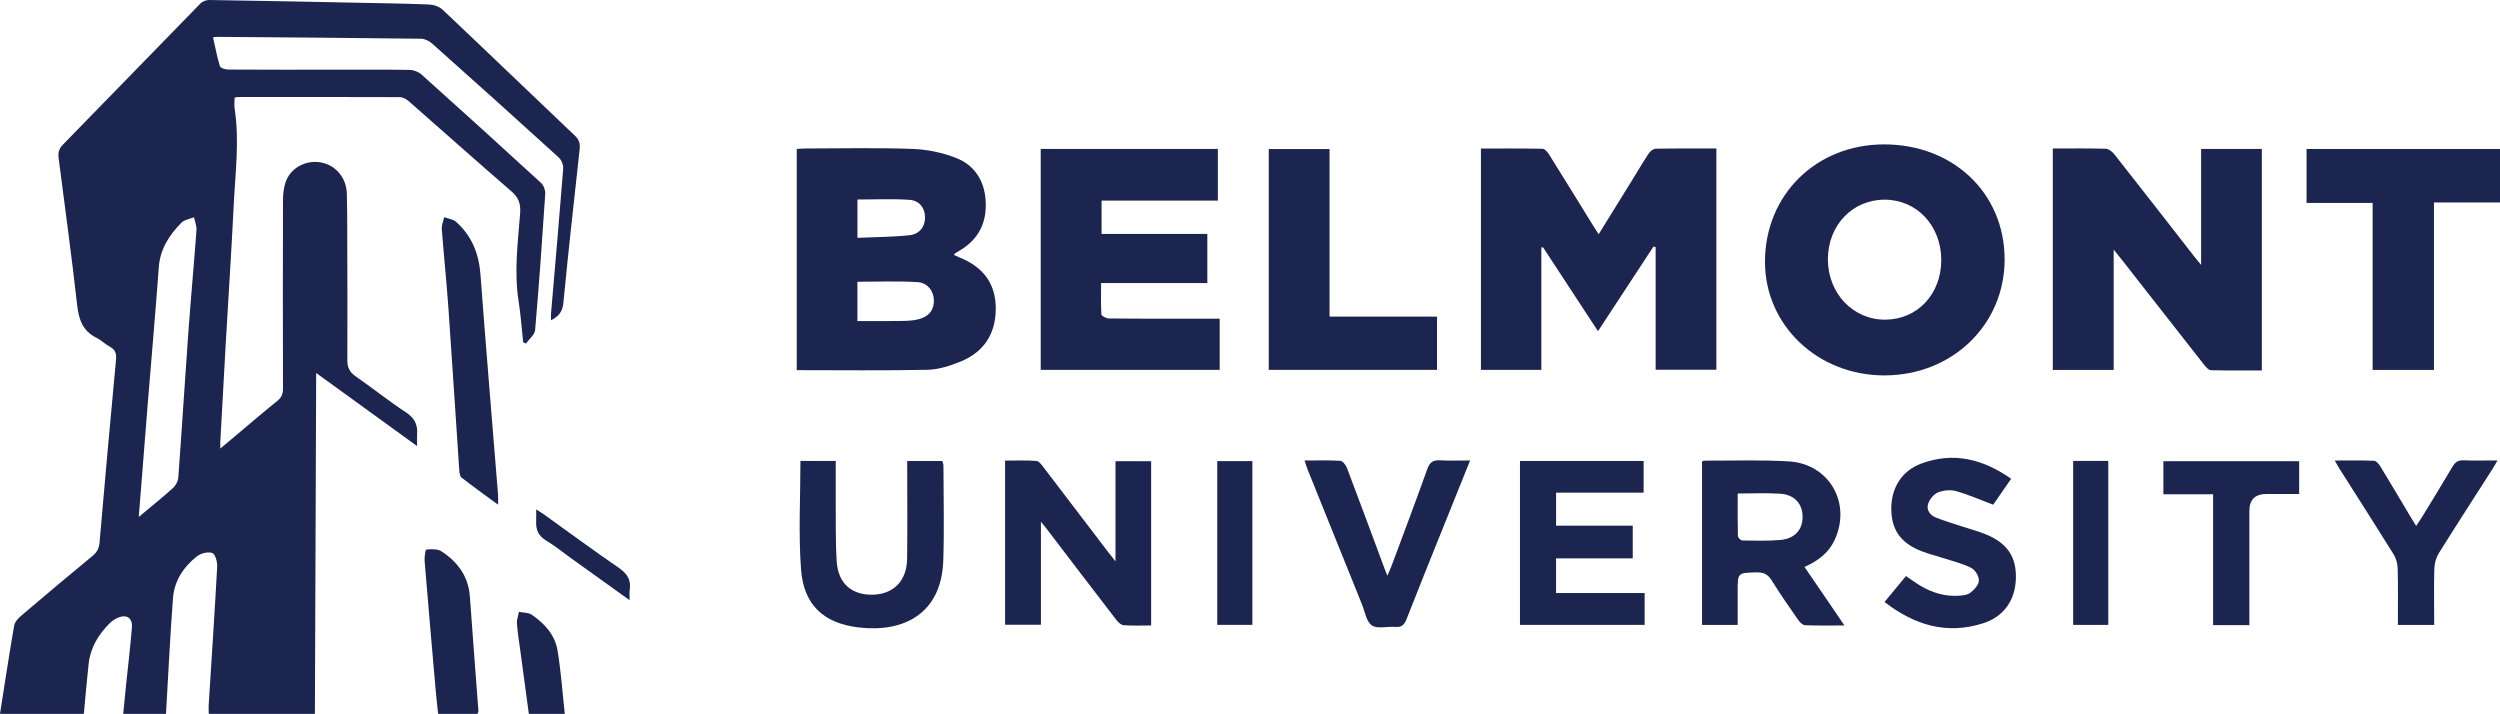
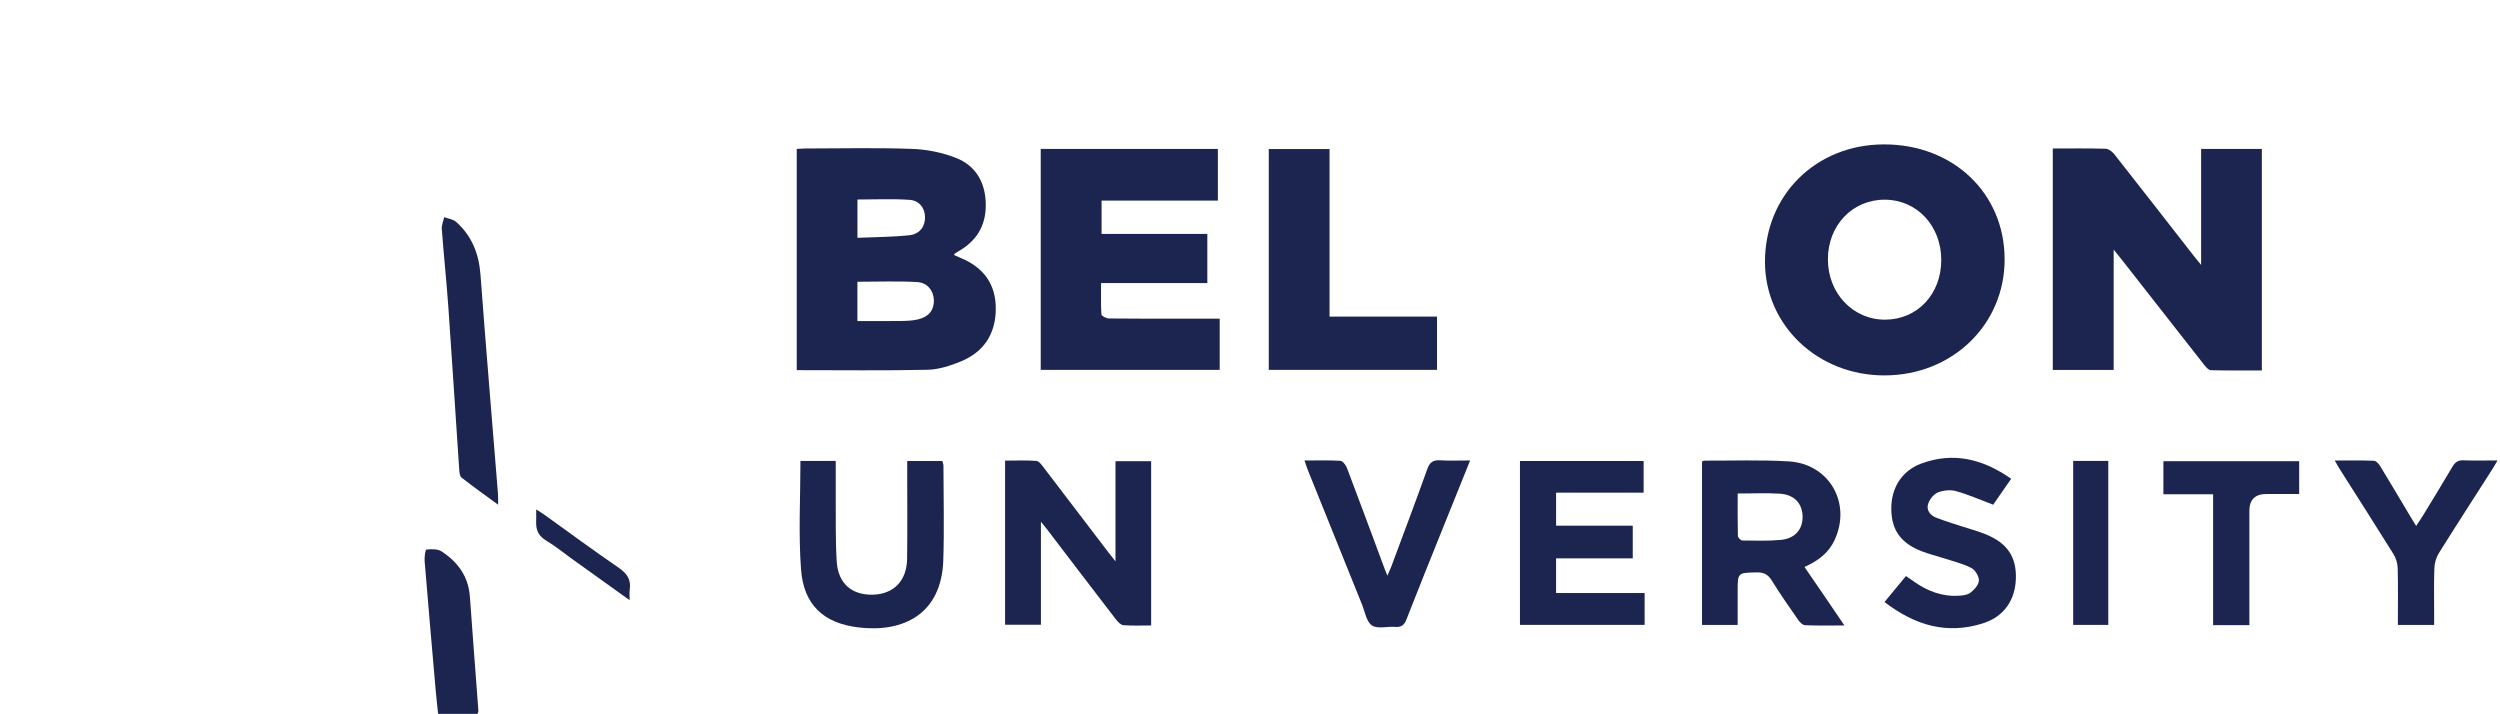
<svg xmlns="http://www.w3.org/2000/svg" id="Layer_1" data-name="Layer 1" viewBox="0 0 1400.88 400">
  <defs>
    <style>
      .cls-1 {
        fill: #1c2450;
      }
    </style>
  </defs>
-   <path class="cls-1" d="M0,400c2.6-16.52,5.08-33.06,7.96-49.54.38-2.15,2.54-4.28,4.37-5.83,13.13-11.18,26.34-22.26,39.64-33.23,2.55-2.1,3.55-4.36,3.84-7.67,2.92-33.99,5.98-67.97,9.18-101.93.32-3.42-.13-5.73-3.34-7.45-2.66-1.42-4.86-3.71-7.55-5.04-7.77-3.82-9.96-10.26-10.88-18.43-3.07-27.4-6.81-54.72-10.35-82.07-.39-2.99-.05-5.28,2.32-7.7C60.98,54.77,86.6,28.25,112.37,1.89,113.5.72,115.67-.02,117.34,0c27.15.41,54.29.96,81.44,1.5,13.89.28,27.79.46,41.66,1.02,2.59.11,5.73,1.17,7.57,2.9,24.83,23.46,49.44,47.14,74.2,70.67,2.36,2.25,2.94,4.47,2.6,7.58-3.16,28.68-6.35,57.35-9.12,86.07-.47,4.83-2.53,7.46-6.93,9.77,0-1.58-.09-2.76.01-3.92,2.31-27,4.7-54,6.82-81.02.16-2.09-1.01-4.99-2.57-6.41-23.49-21.38-47.13-42.6-70.84-63.73-1.62-1.44-4.09-2.71-6.17-2.73-38.02-.48-76.05-.75-114.08-1.05-.62,0-1.24.13-2.56.27,1.25,5.55,2.25,10.96,3.86,16.18.32,1.03,3.02,1.86,4.62,1.87,19.98.13,39.96.08,59.94.08,13.91,0,27.81-.12,41.71.12,2.27.04,5.01,1.07,6.69,2.57,22.46,20.14,44.81,40.4,67.03,60.8,1.46,1.34,2.45,4.1,2.31,6.1-1.68,25.45-3.46,50.89-5.67,76.3-.23,2.65-3.36,5.06-5.14,7.58-.52-.25-1.04-.49-1.56-.74-.84-7.72-1.37-15.49-2.57-23.15-2.58-16.43-.38-32.76.87-49.08.41-5.28-.8-8.81-4.87-12.33-19.33-16.69-38.36-33.73-57.58-50.55-1.32-1.16-3.28-2.24-4.94-2.25-30.37-.12-60.73-.08-91.1-.05-.44,0-.89.23-1.52.41,0,2.06-.26,4.13.04,6.11,2.75,18,.37,35.96-.51,53.91-1.26,25.79-2.98,51.56-4.46,77.34-1.06,18.46-2.06,36.92-3.07,55.39-.05.92,0,1.85,0,3.81,3.1-2.59,5.6-4.68,8.09-6.77,7.95-6.67,15.81-13.45,23.89-19.95,2.39-1.93,3.16-3.94,3.15-6.9-.09-35.1-.1-70.2,0-105.3,0-3.45.35-7.09,1.46-10.33,2.71-7.94,11.19-12.53,19.56-11.11,8.42,1.42,14.51,8.5,14.77,17.53.23,7.81.2,15.63.22,23.45.06,23.29.19,46.59.05,69.88-.02,4.14,1.3,6.71,4.69,9.06,9.45,6.54,18.43,13.78,28.03,20.07,4.75,3.11,6.74,6.74,6.38,12.11-.12,1.88-.02,3.78-.02,6.88-19-13.77-37.25-26.99-56.55-40.97-.24,64.34-.47,127.68-.71,191.02h-59.46c-.03-1.59-.17-3.18-.07-4.76,1.62-25.92,3.37-51.82,4.78-77.75.14-2.62-1.07-7.03-2.74-7.63-2.39-.86-6.44.16-8.61,1.87-7.52,5.9-12.69,13.77-13.42,23.41-1.63,21.6-2.65,43.24-3.92,64.86h-23.98c.53-5.38,1.05-10.77,1.61-16.15,1.11-10.77,2.41-21.52,3.28-32.31.43-5.37-3.07-7.54-8.03-5.33-1.57.7-3.11,1.71-4.32,2.91-6.39,6.33-10.91,13.74-11.91,22.84-1.02,9.33-1.8,18.69-2.68,28.04H0ZM77.76,289.65c7.02-5.87,13.22-10.82,19.11-16.13,1.56-1.4,2.89-3.83,3.04-5.88,1.98-26.86,3.63-53.74,5.57-80.6,1.4-19.39,3.2-38.75,4.62-58.14.17-2.34-.89-4.76-1.37-7.15-2.38.96-5.37,1.31-7.03,2.99-6.81,6.91-11.95,14.7-12.71,24.95-1.93,26.22-4.25,52.41-6.37,78.62-1.62,20-3.17,40.01-4.86,61.34Z" />
  <path class="cls-1" d="M245.51,400c-.45-4.25-.96-8.5-1.33-12.76-2.12-24.28-4.25-48.56-6.24-72.85-.18-2.22.42-6.4.99-6.45,2.82-.29,6.33-.38,8.54,1.06,9.06,5.93,15.03,14.02,15.83,25.34,1.5,21.29,3.19,42.57,4.77,63.86.04.58-.32,1.2-.5,1.8h-22.06Z" />
-   <path class="cls-1" d="M296.33,400c-1.57-11.65-3.15-23.3-4.71-34.95-.7-5.2-1.57-10.4-1.96-15.62-.16-2.15.73-4.38,1.14-6.58,2.42.5,5.28.35,7.17,1.63,7.18,4.87,13.01,11.31,14.45,20.01,1.94,11.74,2.75,23.67,4.05,35.52h-20.14Z" />
-   <path class="cls-1" d="M961.77,83.21v123.98h-34.03v-68.71c-.4-.1-.8-.21-1.21-.31-10.16,15.49-20.33,30.98-31.09,47.4-10.53-16.07-20.67-31.54-30.81-47-.31.05-.63.09-.94.14v68.56h-33.85v-124.04c11.64,0,23.1-.1,34.55.14,1.24.03,2.78,1.83,3.62,3.16,8.29,13.24,16.46,26.55,24.68,39.84.89,1.44,1.82,2.84,3.12,4.87,6.28-10.13,12.13-19.56,17.97-29,3.35-5.42,6.58-10.93,10.09-16.25.82-1.24,2.57-2.63,3.92-2.66,11.15-.21,22.31-.12,33.97-.12Z" />
  <path class="cls-1" d="M1150.3,83.21c10.15,0,19.9-.15,29.63.14,1.65.05,3.68,1.62,4.81,3.05,14.91,18.92,29.7,37.95,44.52,56.95,1.06,1.36,2.17,2.68,4.14,5.11v-65.01h34.03v124.13c-9.51,0-19.04.12-28.56-.14-1.32-.04-2.82-1.81-3.84-3.1-15.1-19.19-30.12-38.43-45.17-57.65-1.52-1.95-3.08-3.87-5.46-6.85v67.44h-34.11v-124.06Z" />
  <path class="cls-1" d="M446.46,207.41v-123.95c1.73-.09,3.27-.24,4.81-.25,19.97-.02,39.95-.49,59.89.22,8.27.29,16.87,2.05,24.56,5.06,10.41,4.08,15.96,12.76,16.6,24.21.68,12.09-3.95,21.37-14.44,27.62-.95.57-1.9,1.15-2.83,1.74-.11.07-.15.26-.45.83,1.21.54,2.41,1.1,3.63,1.61,12.83,5.29,19.88,14.64,19.76,28.7-.11,14.02-6.78,24.12-19.74,29.4-5.83,2.37-12.24,4.46-18.43,4.6-24.25.52-48.53.21-73.37.21ZM480.45,179.9c8.45,0,16.56.08,24.66-.04,3.16-.05,6.42-.17,9.46-.93,6.07-1.52,8.93-5.38,8.73-10.9-.18-4.98-3.54-9.62-9.26-9.96-11.08-.65-22.22-.19-33.59-.19v22.02ZM480.47,133.26c10.11-.45,19.65-.44,29.08-1.44,5.84-.62,8.89-4.98,8.8-10.15-.09-5.04-3.08-9.3-8.71-9.69-9.59-.66-19.25-.18-29.17-.18v21.46Z" />
  <path class="cls-1" d="M1123.3,145.17c.09,36.65-29.18,65.07-67.15,65.19-37.44.12-67.07-27.92-67.14-63.53-.07-37.55,28.57-65.86,66.67-65.92,38.73-.06,67.52,27.3,67.61,64.27ZM1087.79,145.72c.02-19.15-13.6-33.75-31.57-33.83-18.14-.09-31.94,14.32-31.95,33.38-.02,19.11,14.11,33.97,32.19,33.85,18-.12,31.32-14.32,31.33-33.39Z" />
  <path class="cls-1" d="M676.53,131.07v27.54h-59.54c0,6.18-.18,11.89.19,17.57.06.88,2.67,2.25,4.12,2.27,13.58.17,27.17.1,40.75.11,7.01,0,14.03,0,21.4,0v28.71h-100.28v-123.81h99.26v28.94h-65.16v18.68h59.26Z" />
-   <path class="cls-1" d="M1400.88,83.52v29.92h-37.01v93.86h-34.37v-93.59h-37.01v-30.2h108.39Z" />
  <path class="cls-1" d="M745.01,177.41h60.23v29.84h-94.28v-123.73h34.05v93.89Z" />
  <path class="cls-1" d="M645.04,350.48c-5.38,0-10.48.25-15.53-.16-1.5-.12-3.15-1.88-4.23-3.28-13.14-17.06-26.17-34.19-39.24-51.3-.67-.88-1.4-1.72-2.76-3.4v57.74h-20.08v-91.98c5.89,0,11.73-.25,17.53.17,1.44.1,2.95,2.19,4.06,3.65,12.13,15.82,24.19,31.7,36.27,47.55,1.02,1.34,2.07,2.64,4.01,5.09v-56.11h19.98v92.01Z" />
  <path class="cls-1" d="M1033.53,350.48c-8.11,0-15.09.16-22.05-.14-1.33-.06-2.93-1.64-3.83-2.92-5.09-7.32-10.2-14.66-14.9-22.23-2.13-3.42-4.57-4.55-8.53-4.45-10.51.27-10.52.08-10.52,10.64,0,6.17,0,12.33,0,18.81h-19.96v-91.58c.38-.16.81-.49,1.22-.48,15.8.06,31.64-.54,47.39.41,22.81,1.38,35.3,23.56,25.62,44.19-3.36,7.16-9.23,11.57-16.83,14.96,3.79,5.54,7.36,10.73,10.92,15.93,3.58,5.24,7.14,10.5,11.47,16.86ZM973.72,276.54c0,8.28-.08,16.05.11,23.81.02.9,1.6,2.5,2.48,2.51,7.16.1,14.36.33,21.48-.32,8.04-.73,12.4-5.85,12.3-13.12-.1-7.27-4.65-12.27-12.7-12.78-7.6-.48-15.26-.1-23.66-.1Z" />
  <path class="cls-1" d="M914.91,294.58v18.3h-42.96v19.43h49.62v17.84h-69.85v-91.83h69.29v17.74h-49.05v18.51h42.95Z" />
  <path class="cls-1" d="M468.3,258.28c0,6.83-.05,13.18,0,19.53.11,12.27-.2,24.57.55,36.8.76,12.38,8.53,18.98,20.4,18.62,11.57-.35,18.89-7.84,19.05-20.15.22-16.42.06-32.85.06-49.28,0-1.72,0-3.43,0-5.47h19.68c.21.83.62,1.71.62,2.59.03,17.7.5,35.42-.09,53.1-.99,29.78-22,40.6-47.5,37.56-19.62-2.34-30.74-12.69-32.21-32.49-1.49-20.08-.33-40.36-.33-60.82h19.76Z" />
  <path class="cls-1" d="M1126.96,268.29c-3.76,5.42-7.11,10.24-10.08,14.52-7.25-2.72-13.9-5.69-20.84-7.62-3.15-.88-7.18-.46-10.22.79-2.35.97-4.6,3.9-5.41,6.43-1.07,3.34,1.1,6.29,4.36,7.59,4.57,1.82,9.31,3.23,13.99,4.78,4.68,1.55,9.5,2.78,14.05,4.65,12.01,4.96,17.07,12.57,16.8,24.54-.27,12.15-6.61,21.52-18.35,25.28-20.25,6.47-38.23,1.2-55.26-11.92,4.07-4.93,7.87-9.53,12.01-14.54,1.51,1.03,2.9,1.96,4.26,2.93,7.48,5.33,15.66,8.6,24.99,8.11,2.34-.12,5.12-.37,6.83-1.68,2.17-1.67,4.7-4.44,4.79-6.82.1-2.37-2.07-5.95-4.24-7.07-4.75-2.45-10.12-3.72-15.26-5.4-4.24-1.38-8.61-2.42-12.75-4.04-11.56-4.53-16.71-11.88-16.84-23.51-.13-11.7,5.76-21.42,16.68-25.5,18.14-6.78,34.71-2.59,50.49,8.48Z" />
  <path class="cls-1" d="M823.79,258.01c-5.3,13.14-10.24,25.37-15.15,37.6-6.88,17.14-13.83,34.26-20.53,51.47-1.25,3.2-2.84,4.48-6.27,4.2-4.44-.36-9.95,1.28-13.07-.81-3.11-2.08-3.92-7.67-5.58-11.78-10.14-25.08-20.24-50.18-30.34-75.28-.64-1.58-1.12-3.22-1.86-5.37,7,0,13.54-.22,20.04.18,1.34.08,3.09,2.31,3.7,3.92,7.13,18.75,14.07,37.56,21.06,56.36.39,1.04.81,2.06,1.61,4.09.95-2.19,1.66-3.62,2.21-5.1,6.77-18.2,13.65-36.36,20.17-54.65,1.39-3.9,3.33-5.13,7.27-4.9,5.23.31,10.49.08,16.74.08Z" />
  <path class="cls-1" d="M1343.66,350.17c0-10.74.16-21.22-.11-31.7-.07-2.68-.92-5.66-2.33-7.93-9.92-15.97-20.08-31.79-30.15-47.67-.83-1.3-1.55-2.67-2.79-4.82,7.84,0,14.95-.16,22.03.15,1.26.06,2.76,1.89,3.58,3.24,5.73,9.38,11.3,18.85,16.94,28.29.89,1.49,1.81,2.95,3.07,4.99,1.45-2.21,2.68-3.98,3.8-5.82,5.55-9.12,11.14-18.21,16.55-27.41,1.45-2.46,3.06-3.66,6.04-3.55,6.05.22,12.11.07,19.19.07-1.2,2.05-1.97,3.48-2.85,4.84-10.04,15.71-20.18,31.35-30.05,47.16-1.5,2.4-2.38,5.55-2.48,8.39-.32,8.76-.12,17.53-.12,26.3,0,1.71,0,3.42,0,5.47h-20.35Z" />
  <path class="cls-1" d="M279.09,282.8c-7.3-5.36-14-10.13-20.47-15.19-.99-.77-1.18-2.88-1.29-4.41-2.05-30.2-3.93-60.4-6.06-90.59-1.04-14.77-2.6-29.51-3.71-44.28-.16-2.17.86-4.42,1.33-6.64,2.27.85,5.04,1.15,6.72,2.66,8.73,7.81,12.74,17.74,13.62,29.48,3.07,41.14,6.55,82.25,9.85,123.37.12,1.52.02,3.05.02,5.6Z" />
  <path class="cls-1" d="M1260.44,350.29h-20.32v-73.34h-27.86v-18.51h76.08v18.36c-6.19,0-12.19,0-18.2,0q-9.7,0-9.7,9.45c0,19.28,0,38.57,0,57.85v6.19Z" />
-   <path class="cls-1" d="M682.09,350.14v-91.75h19.68v91.75h-19.68Z" />
  <path class="cls-1" d="M1161.71,258.27h19.67v91.89h-19.67v-91.89Z" />
  <path class="cls-1" d="M352.83,336.32c-11.56-8.29-22.3-15.97-33.04-23.67-4.54-3.26-8.88-6.85-13.67-9.69-4.24-2.51-5.87-5.87-5.68-10.51.08-2.04.01-4.09.01-6.97,1.84,1.17,3.16,1.91,4.38,2.79,13.89,9.95,27.61,20.12,41.71,29.76,4.75,3.25,7.24,6.75,6.32,12.49-.24,1.54-.04,3.15-.04,5.8Z" />
</svg>